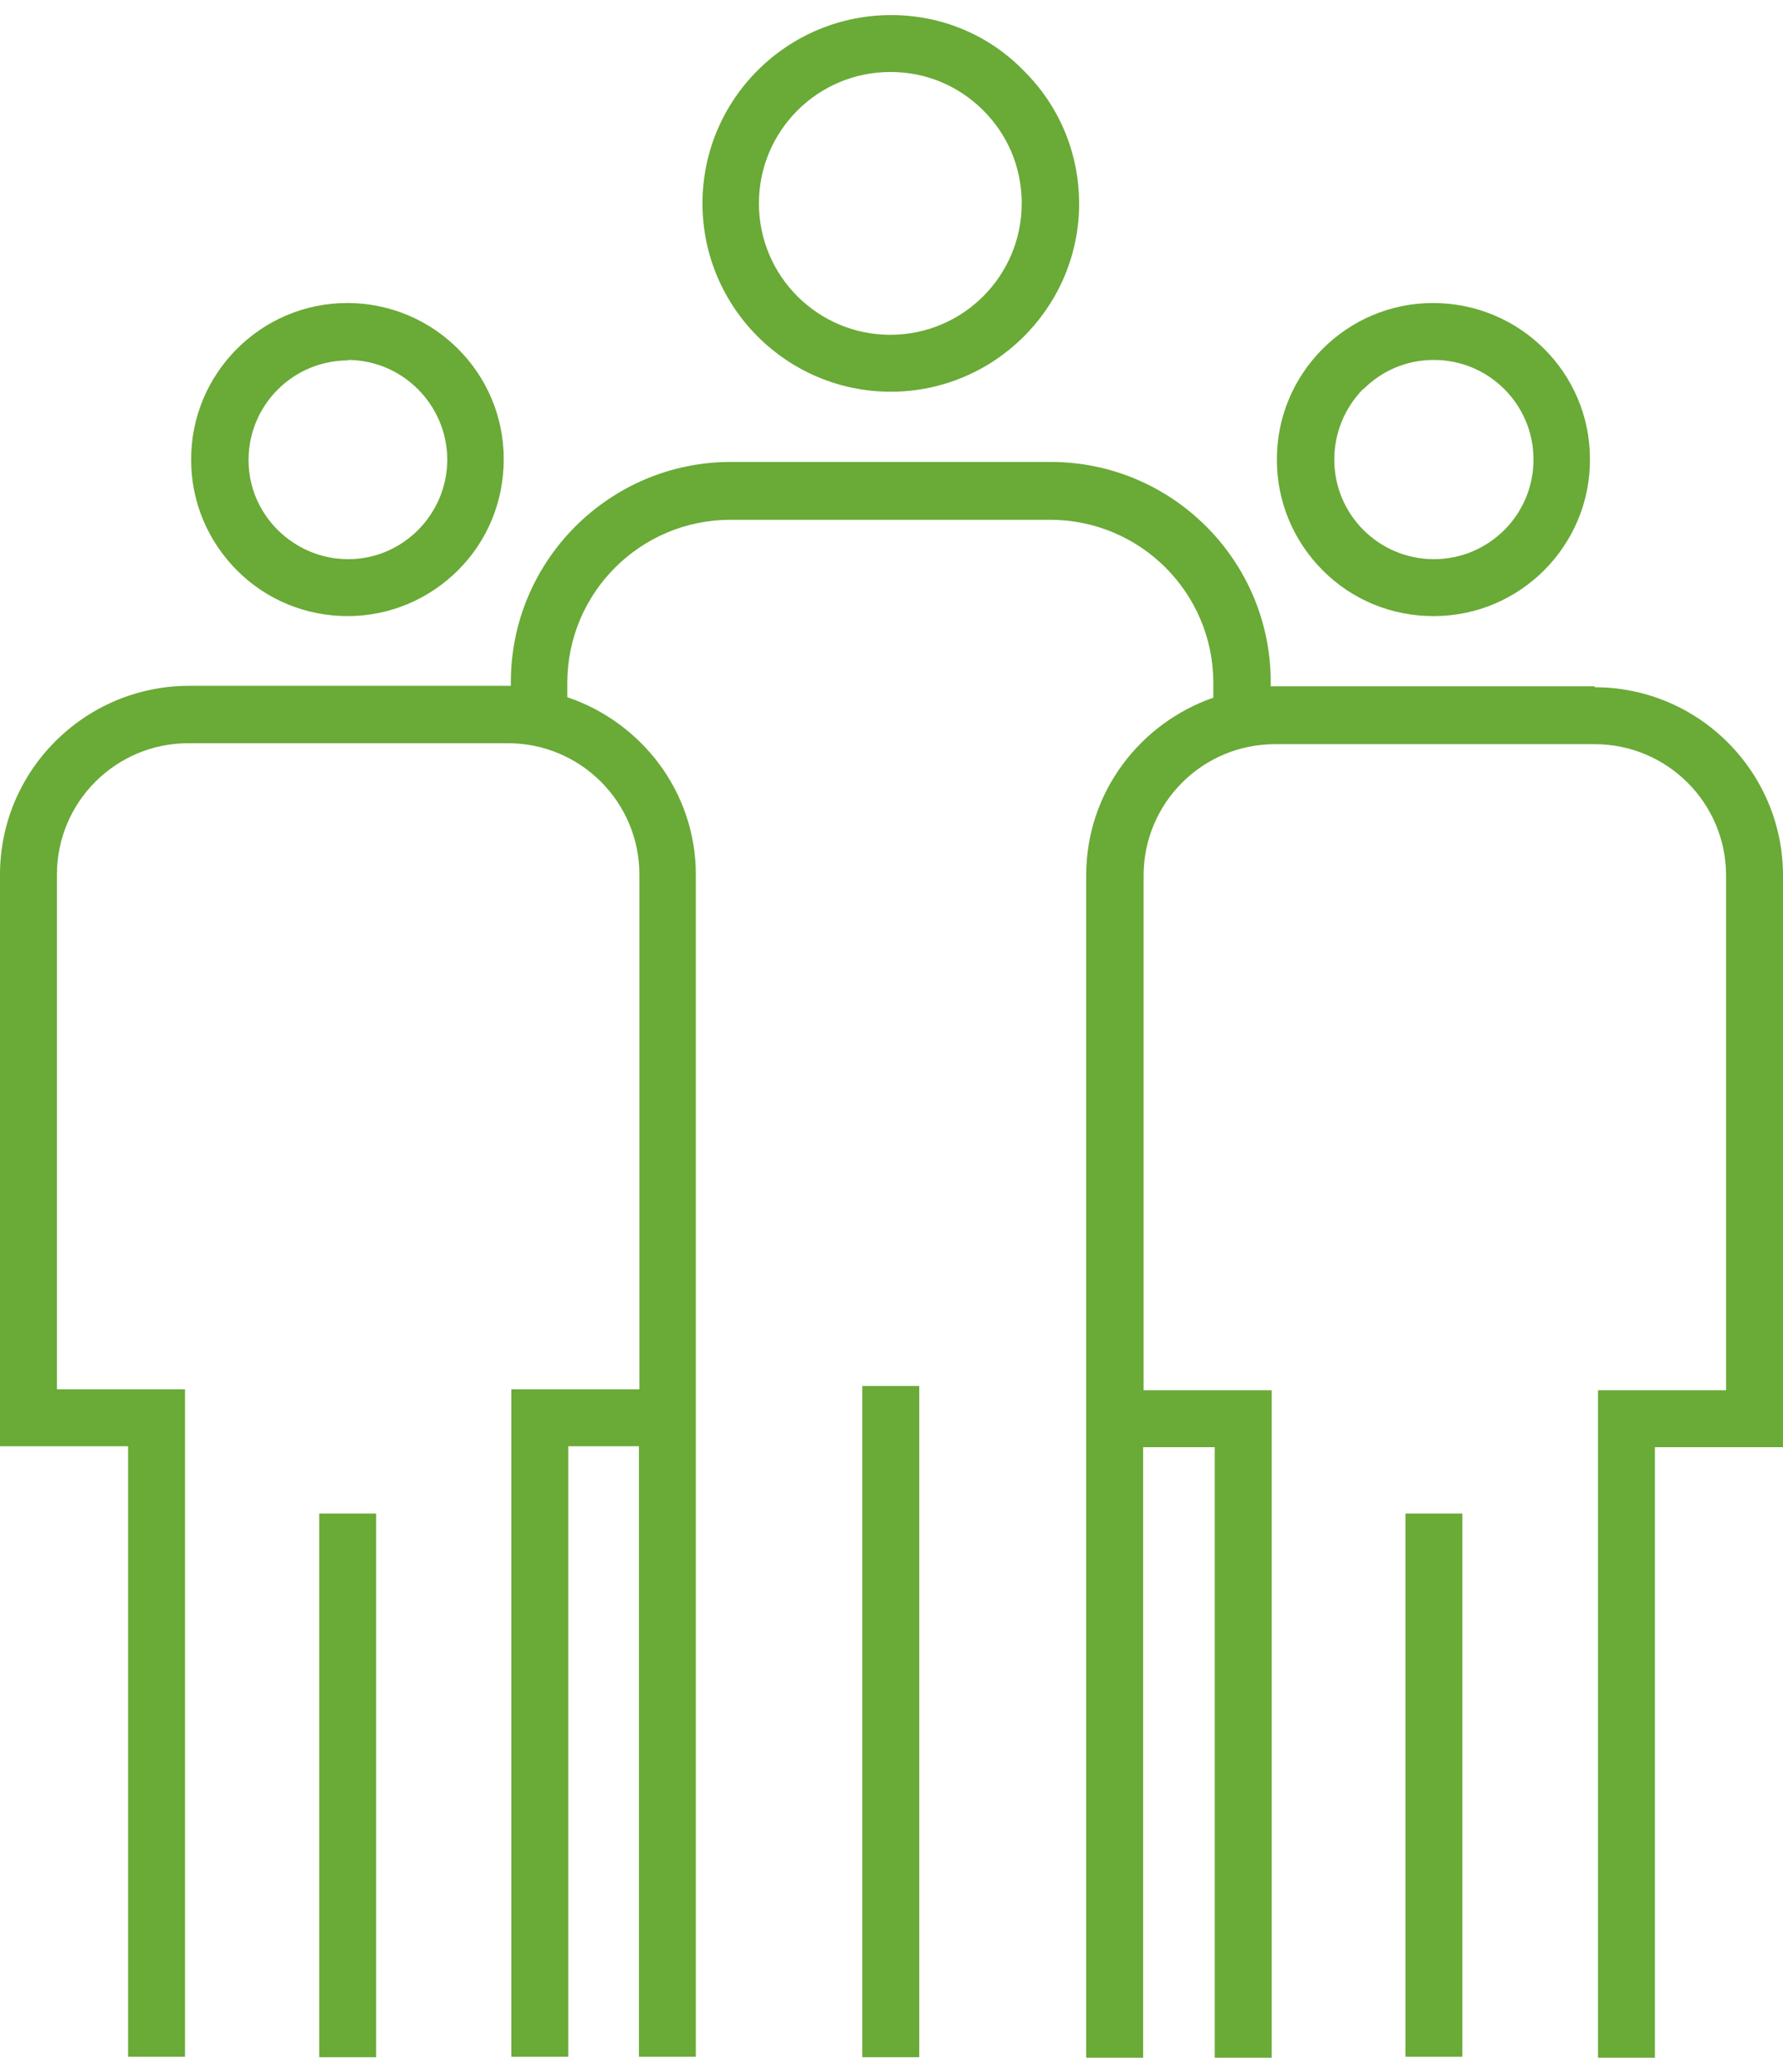
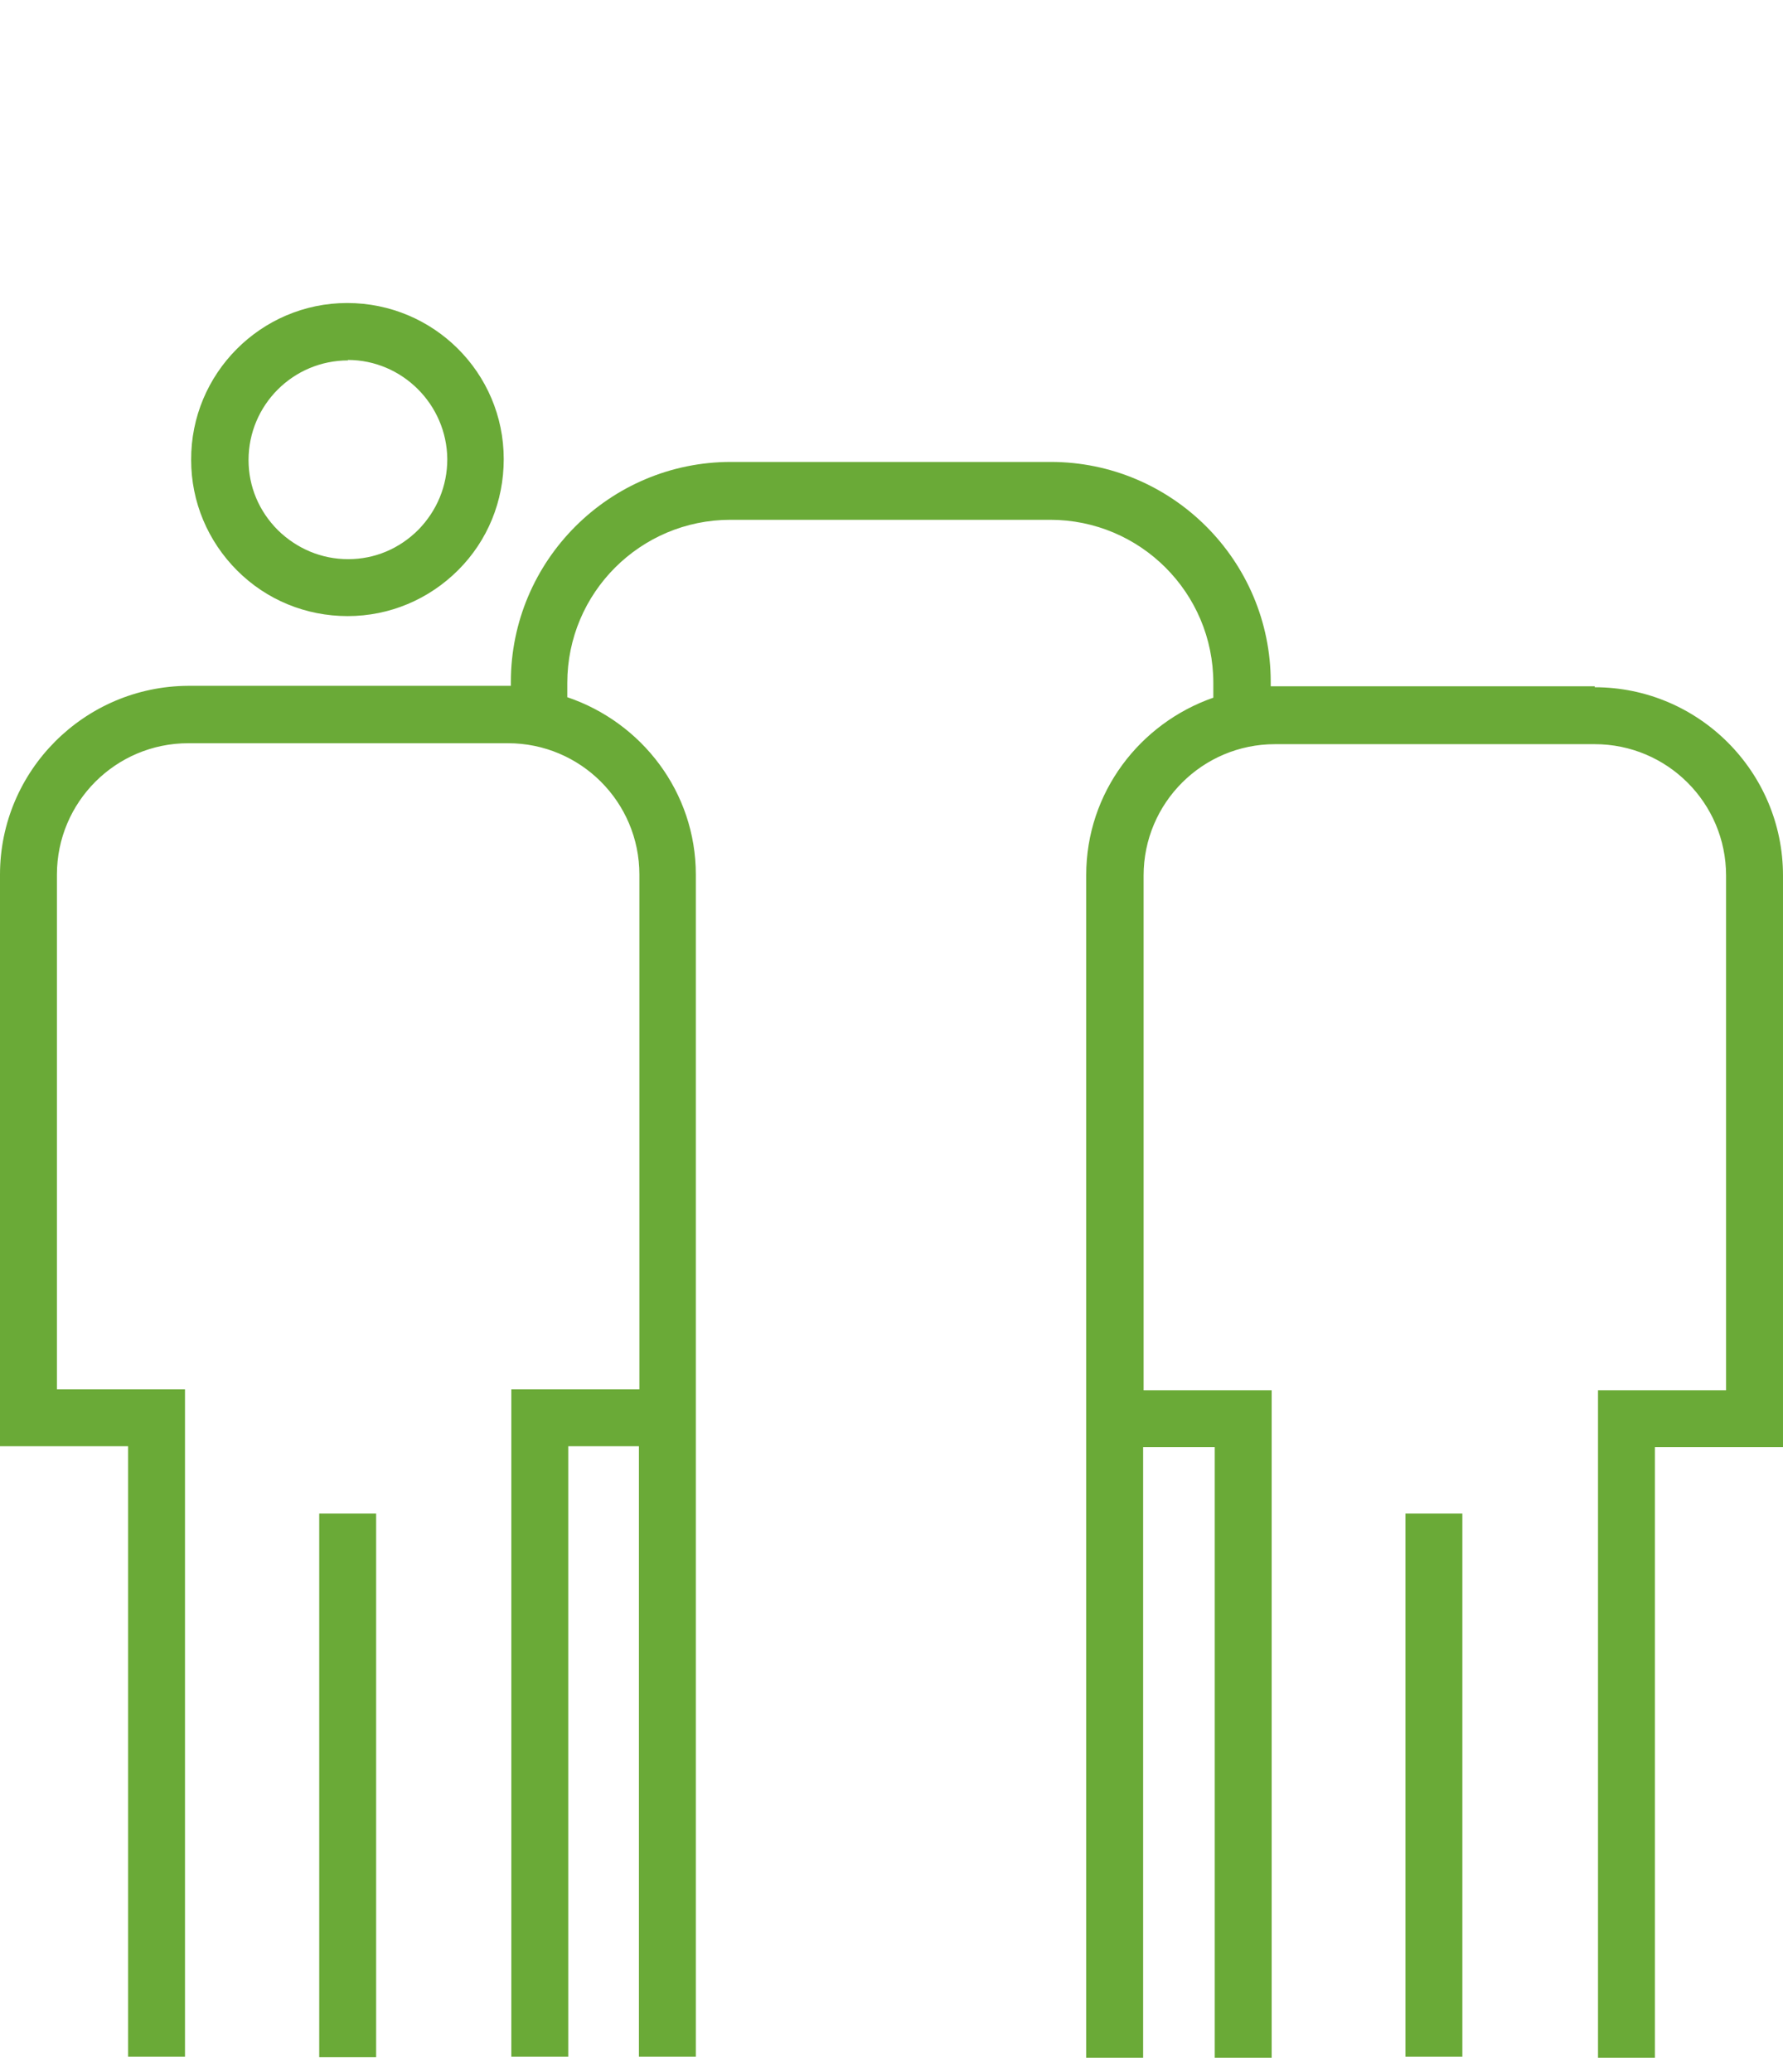
<svg xmlns="http://www.w3.org/2000/svg" id="Layer_162c62932ddabe" viewBox="0 0 37.59 43.05" aria-hidden="true" style="fill:url(#CerosGradient_id06b764779);" width="37px" height="43px">
  <defs>
    <linearGradient class="cerosgradient" data-cerosgradient="true" id="CerosGradient_id06b764779" gradientUnits="userSpaceOnUse" x1="50%" y1="100%" x2="50%" y2="0%">
      <stop offset="0%" stop-color="#6AAA37" />
      <stop offset="100%" stop-color="#6AAA37" />
    </linearGradient>
    <linearGradient />
    <style>.cls-1-62c62932ddabe{fill:#00558c;}</style>
  </defs>
-   <path class="cls-1-62c62932ddabe" d="M18.78,7.94c2.16,0,3.93-1.74,3.97-3.89,0-.03,0-.06,0-.08,0-1.06-.42-2.06-1.17-2.8C20.84,.41,19.84,0,18.79,0h0C16.59,0,14.81,1.78,14.81,3.97s1.78,3.97,3.97,3.97Zm0-6.74h0c.74,0,1.43,.29,1.95,.81,.51,.51,.79,1.17,.81,1.89,0,.02,0,.05,0,.07,0,1.53-1.24,2.77-2.77,2.77s-2.77-1.24-2.77-2.77,1.24-2.77,2.77-2.77Z" style="fill:url(#CerosGradient_id06b764779);" />
-   <rect class="cls-1-62c62932ddabe" x="18.18" y="28.9" width="1.2" height="14.15" style="fill:url(#CerosGradient_id06b764779);" />
  <path class="cls-1-62c62932ddabe" d="M7.33,12.67h0c.88,0,1.71-.35,2.33-.97,.62-.62,.96-1.45,.96-2.34h0c0-1.82-1.48-3.29-3.3-3.29h0c-1.82,0-3.3,1.49-3.29,3.31,0,.88,.35,1.71,.97,2.33,.62,.62,1.45,.96,2.33,.96Zm0-5.4h0c1.15,0,2.09,.94,2.1,2.09h0c0,.57-.22,1.09-.61,1.49-.4,.4-.92,.62-1.48,.62h0c-.56,0-1.08-.22-1.48-.61-.4-.4-.62-.92-.62-1.48,0-1.16,.94-2.1,2.1-2.1Z" style="fill:url(#CerosGradient_id06b764779);" />
  <rect class="cls-1-62c62932ddabe" x="6.73" y="31.59" width="1.2" height="11.46" style="fill:url(#CerosGradient_id06b764779);" />
-   <path class="cls-1-62c62932ddabe" d="M30.23,12.67h0c1.82,0,3.3-1.49,3.29-3.31,0-1.82-1.48-3.29-3.31-3.29-1.82,0-3.3,1.49-3.29,3.31,0,.88,.35,1.71,.97,2.33,.62,.62,1.45,.96,2.33,.96Zm-1.49-4.78c.4-.4,.92-.62,1.49-.62,1.16,0,2.1,.94,2.1,2.1,0,1.16-.94,2.1-2.1,2.1h0c-1.16,0-2.1-.94-2.1-2.1,0-.56,.22-1.09,.61-1.49Z" style="fill:url(#CerosGradient_id06b764779);" />
  <rect class="cls-1-62c62932ddabe" x="29.63" y="31.59" width="1.2" height="11.45" style="fill:url(#CerosGradient_id06b764779);" />
  <path class="cls-1-62c62932ddabe" d="M33.62,14.15h-6.74s-.06,0-.09,0v-.09c0-2.56-2.08-4.64-4.64-4.64h-6.74c-2.56,0-4.64,2.08-4.64,4.64v.08s-.04,0-.06,0H3.97C1.78,14.15,0,15.93,0,18.12v12.05H2.7v12.87h1.2v-14.07H1.2v-10.85c0-1.53,1.24-2.77,2.77-2.77h6.74c1.53,0,2.77,1.24,2.77,2.77v10.85h-2.7v14.07h1.2v-12.87h1.49v12.87h1.2v-12.87h0v-12.05c0-1.74-1.14-3.21-2.71-3.74v-.3c0-1.9,1.54-3.44,3.44-3.44h6.74c1.9,0,3.44,1.54,3.44,3.44v.31c-1.55,.54-2.68,2-2.68,3.74v11.45h0v13.48h1.2v-12.87h1.51v12.87h1.2v-14.07h-2.7v-10.85c0-1.53,1.24-2.77,2.77-2.77h6.74c1.53,0,2.77,1.24,2.77,2.77v10.85h-2.7v14.07h1.2v-12.87h2.7v-12.05c0-2.19-1.78-3.97-3.97-3.97Z" style="fill:url(#CerosGradient_id06b764779);" />
</svg>